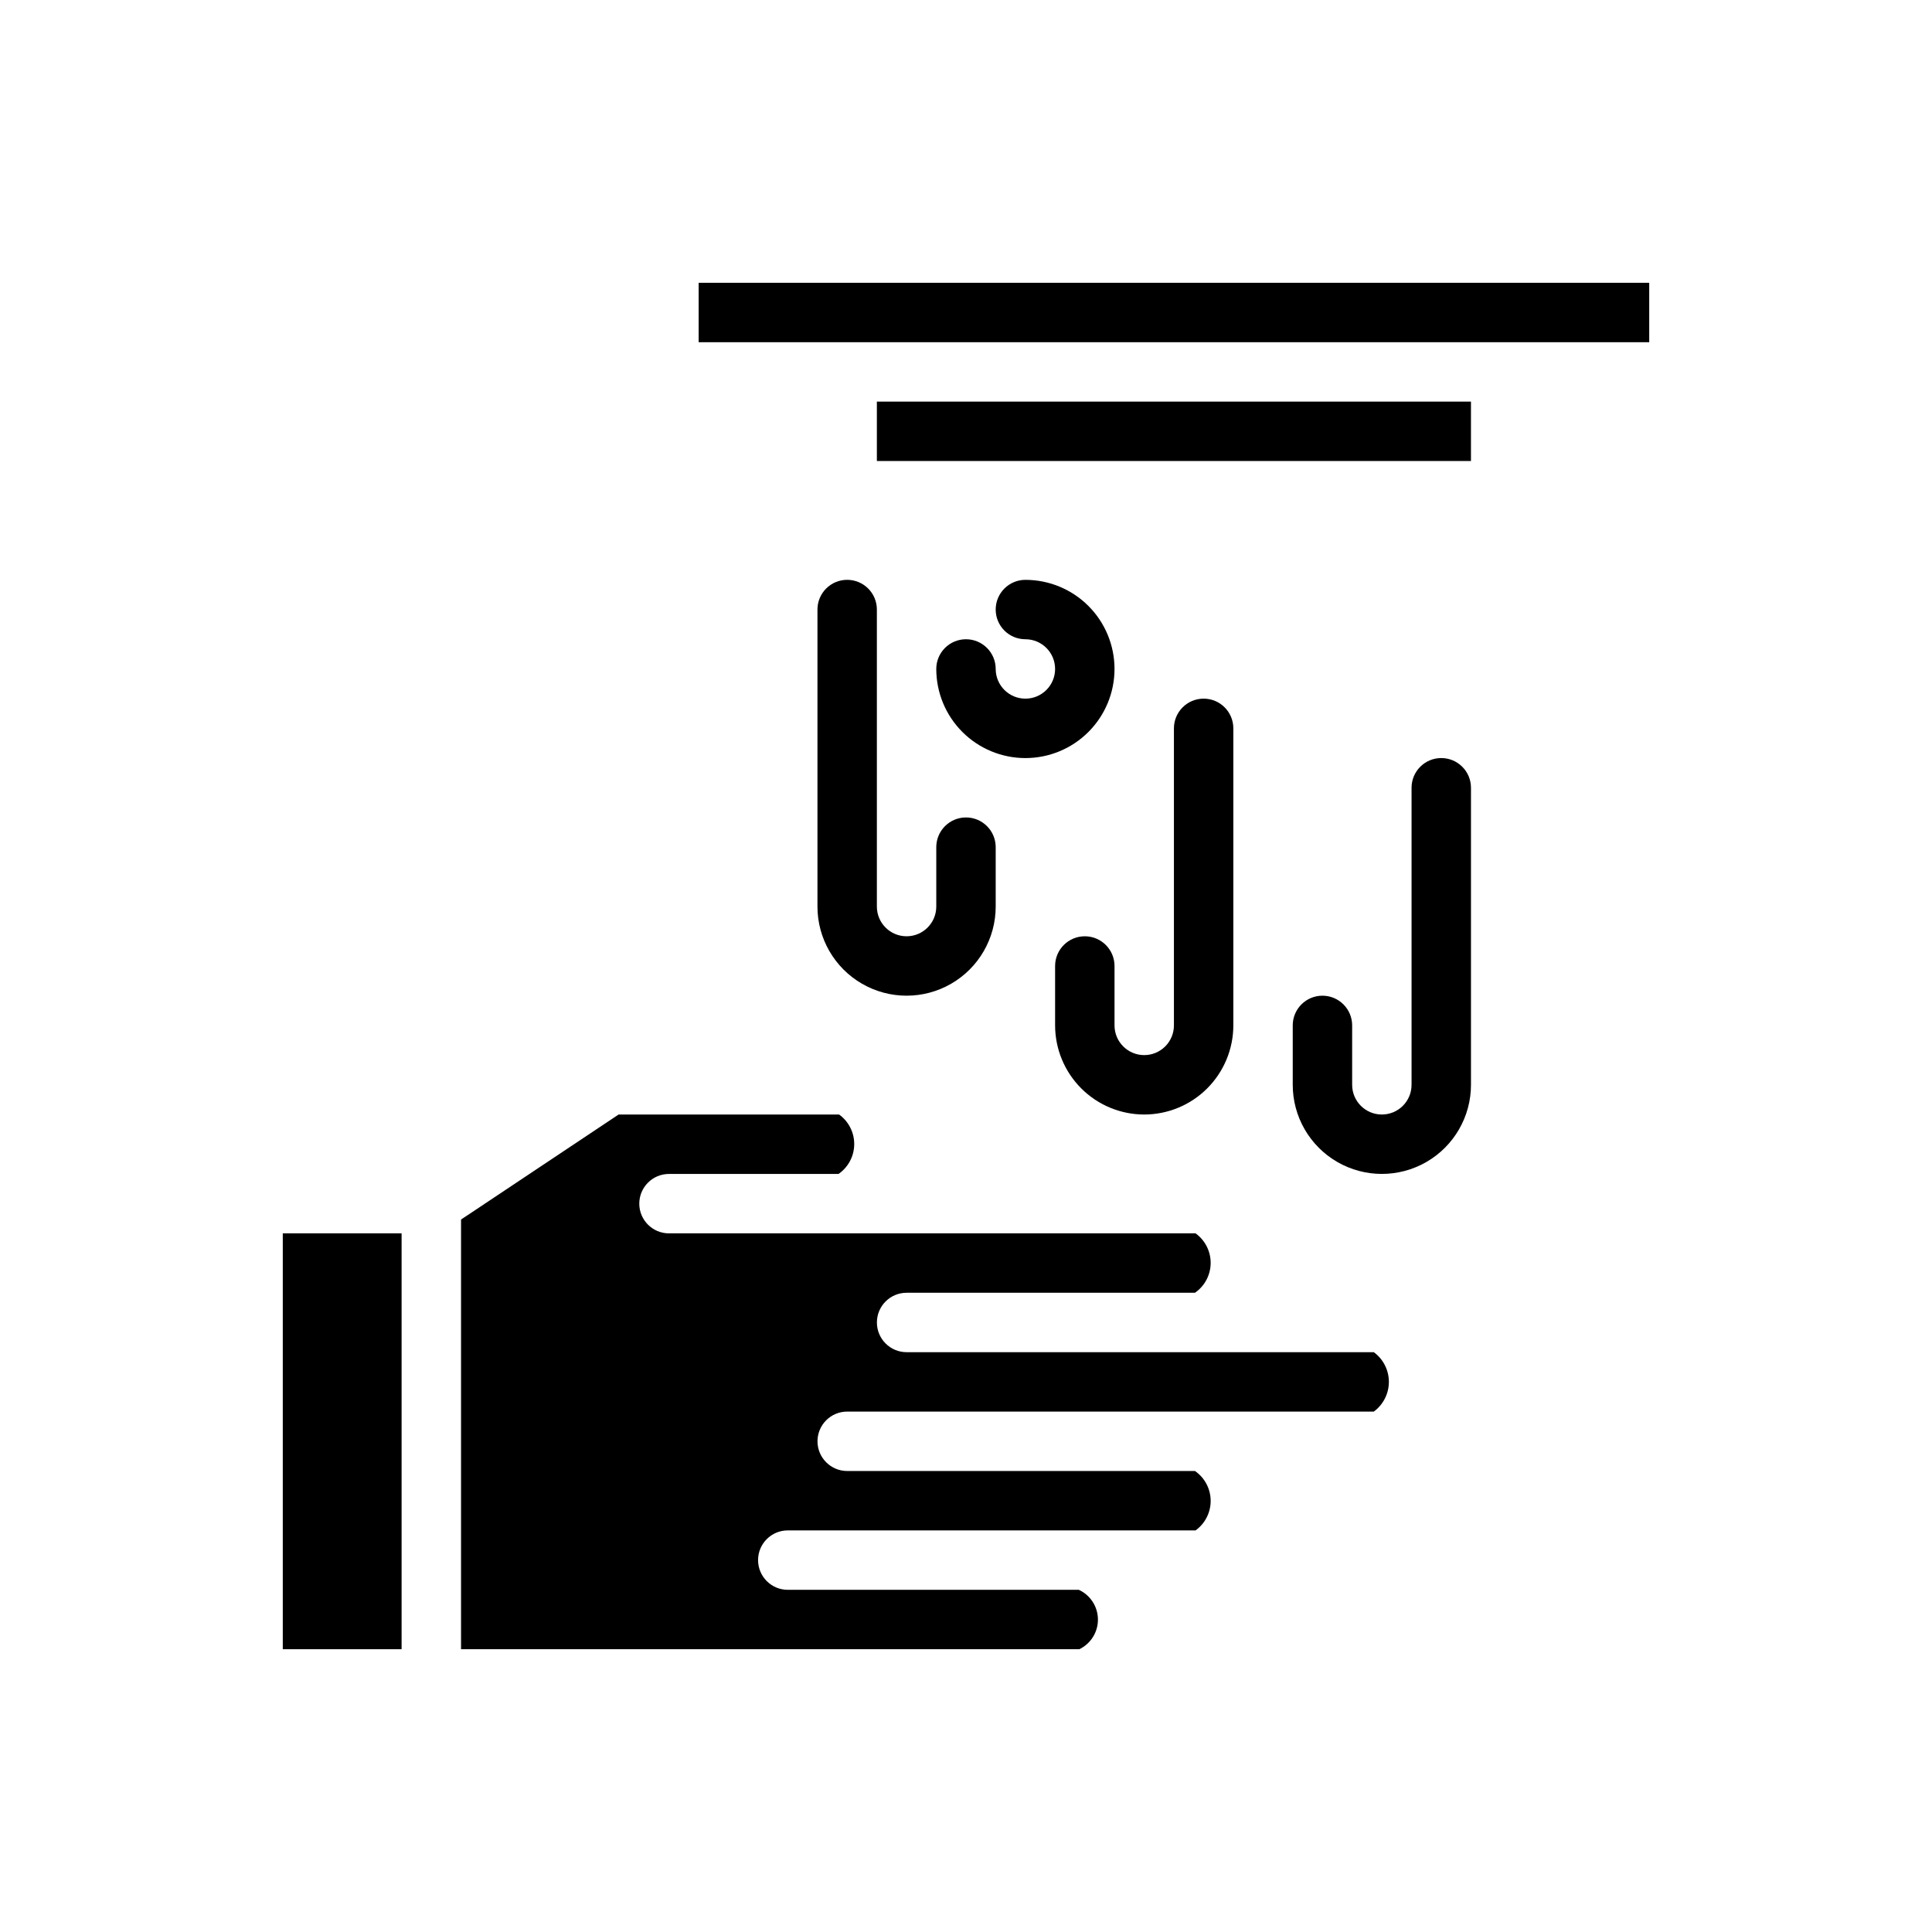
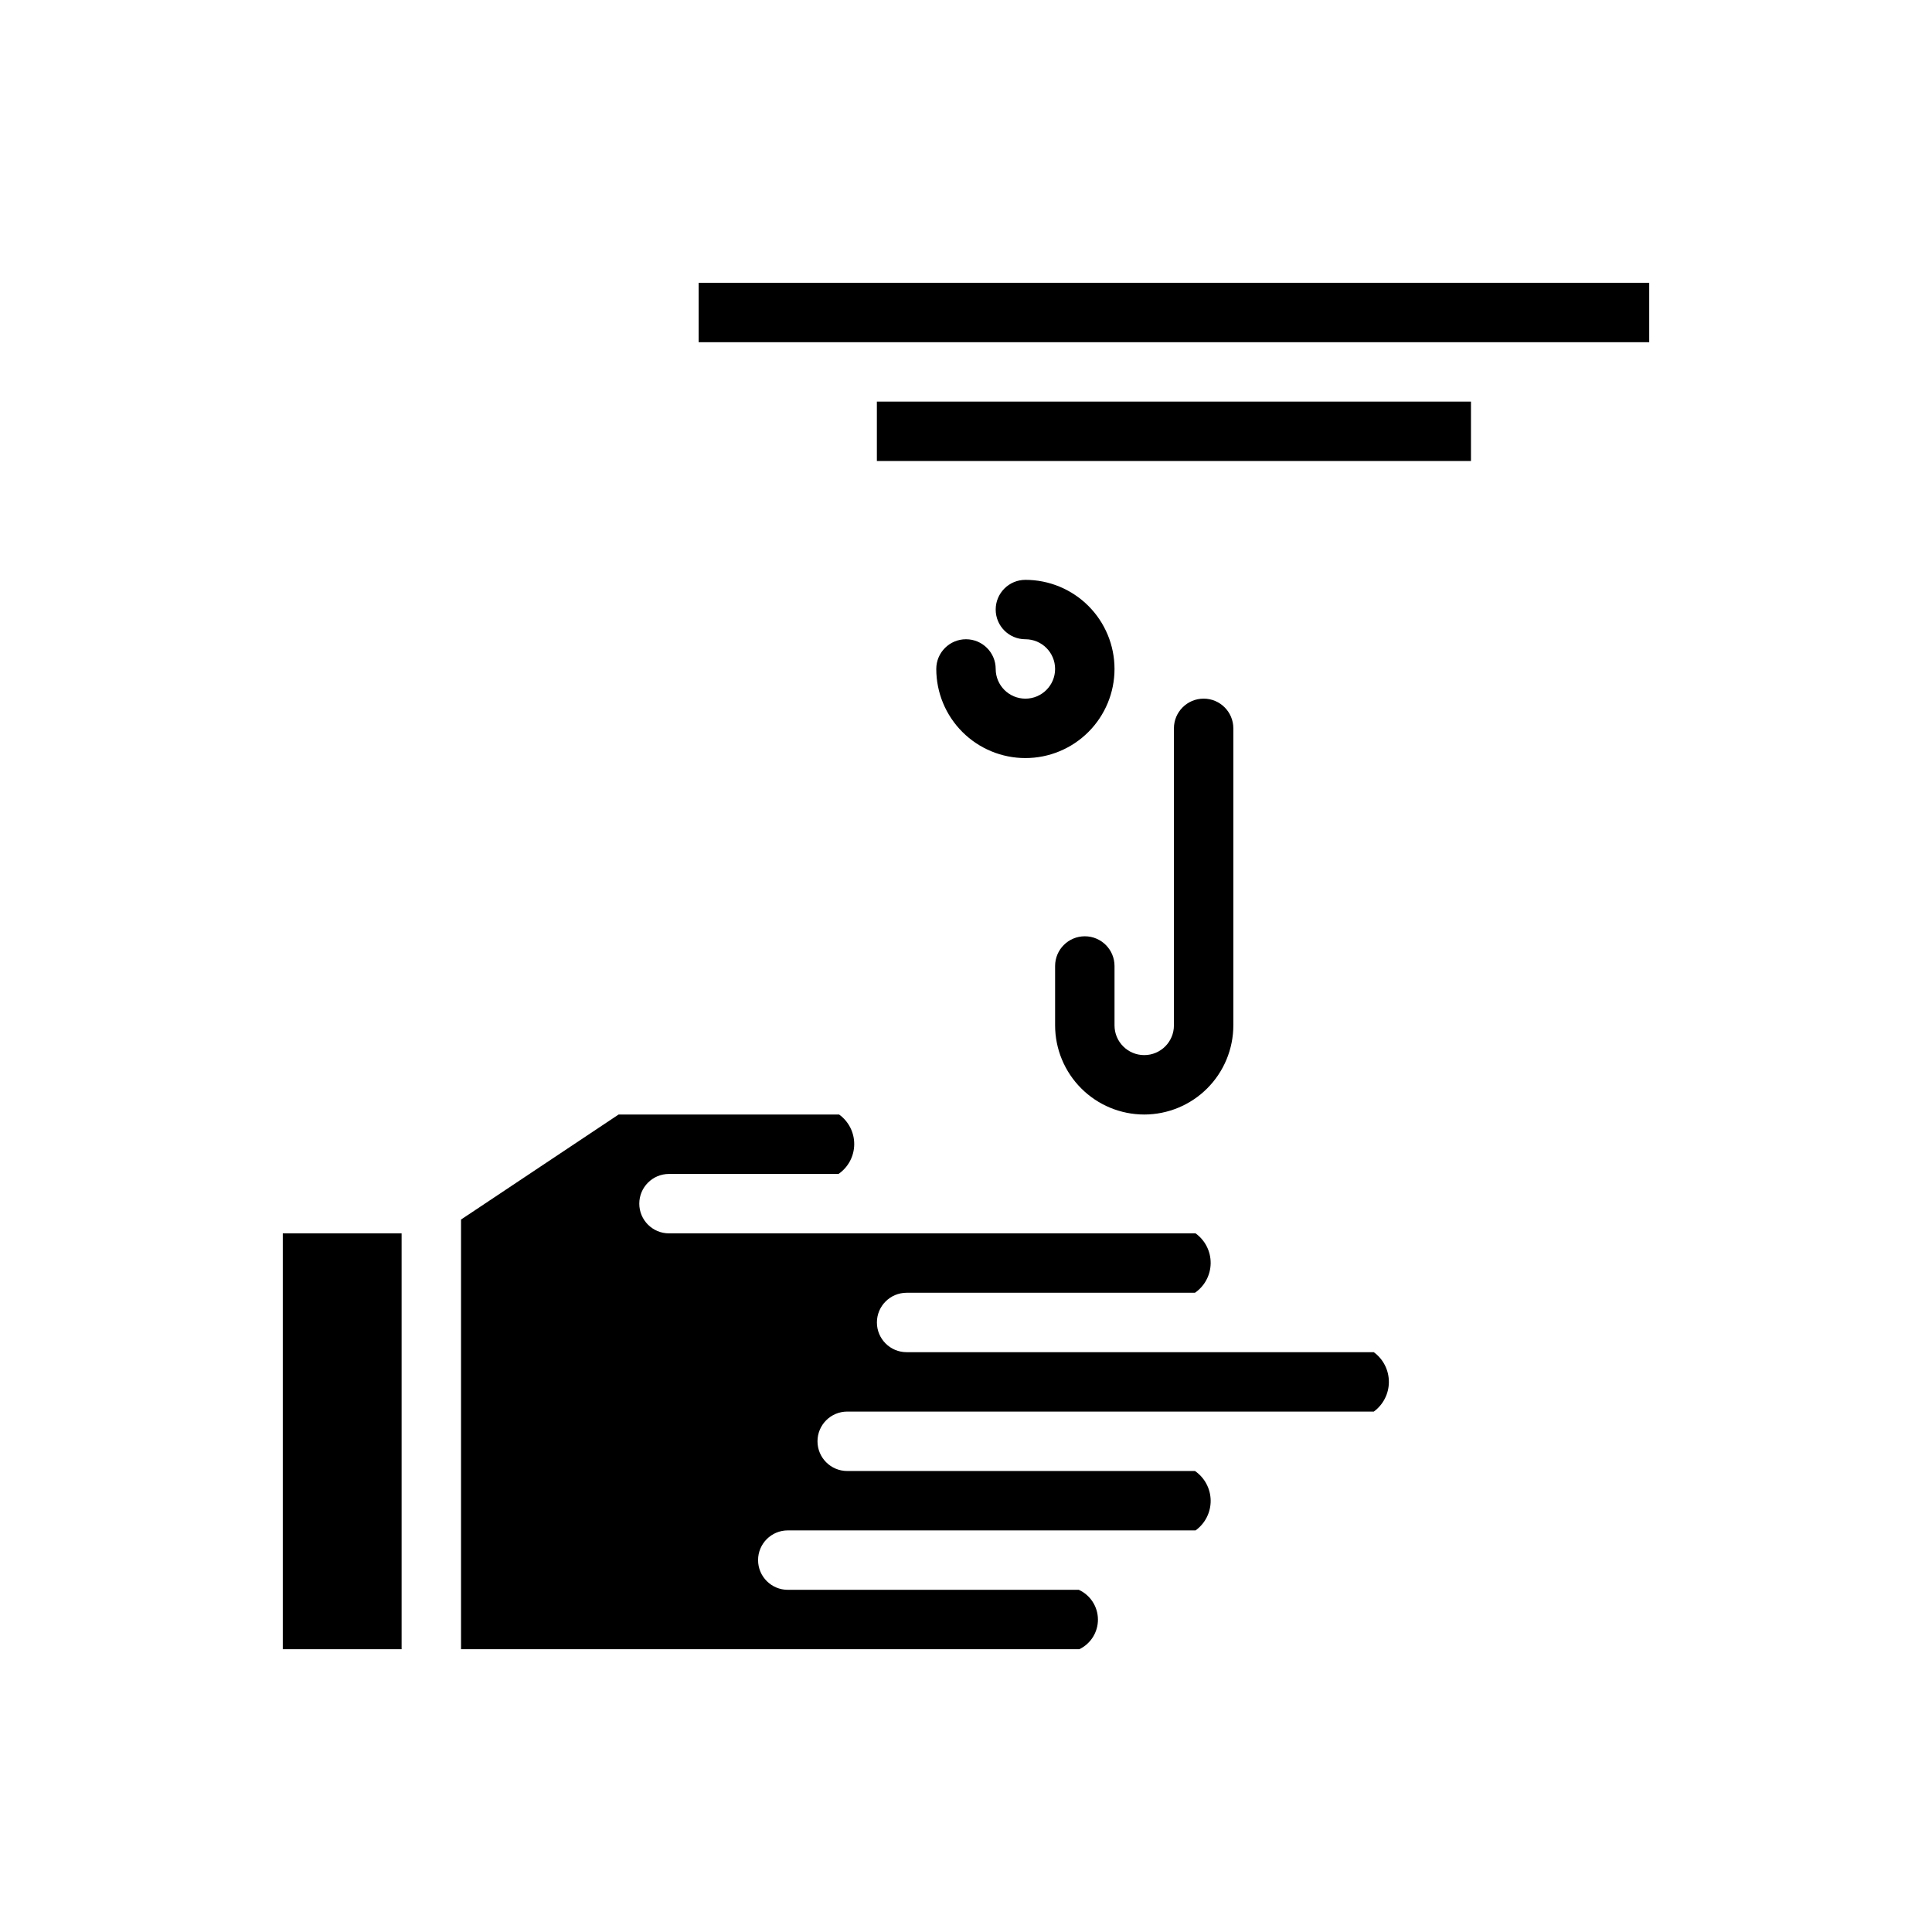
<svg xmlns="http://www.w3.org/2000/svg" fill="#000000" width="800px" height="800px" version="1.1" viewBox="144 144 512 512">
  <g>
    <path d="m218.94 470.85h31.488v110.21h-31.488z" />
    <path d="m266.18 467.19v113.87h163.85c3.039-1.457 4.961-4.543 4.934-7.91-0.027-3.371-2-6.426-5.062-7.832h-77.133c-4.348 0-7.871-3.527-7.871-7.875s3.523-7.871 7.871-7.871h108.07c2.539-1.832 4.031-4.781 4-7.914-0.035-3.129-1.586-6.051-4.16-7.828h-92.16c-4.348 0-7.875-3.527-7.875-7.875 0-4.348 3.527-7.871 7.875-7.871h139.55c2.512-1.836 3.996-4.758 3.996-7.871s-1.484-6.035-3.996-7.871h-123.81c-4.348 0-7.871-3.527-7.871-7.875 0-4.348 3.523-7.871 7.871-7.871h76.418c2.574-1.777 4.129-4.699 4.16-7.828 0.031-3.133-1.461-6.082-4-7.914h-139.55c-4.348 0-7.871-3.523-7.871-7.871 0-4.348 3.523-7.875 7.871-7.875h44.93c2.578-1.777 4.129-4.699 4.16-7.828 0.031-3.133-1.461-6.082-3.996-7.914h-58.453z" />
    <path d="m329.15 234.69h251.91v-15.746h-251.91z" />
    <path d="m376.38 250.43h157.44v15.742h-157.44z" />
    <path d="m447.23 439.36c6.262-0.008 12.266-2.496 16.691-6.926 4.426-4.426 6.918-10.43 6.926-16.691v-78.719c0-4.348-3.523-7.875-7.871-7.875-4.348 0-7.875 3.527-7.875 7.875v78.719c0 4.348-3.523 7.871-7.871 7.871-4.348 0-7.871-3.523-7.871-7.871v-15.742c0-4.348-3.523-7.875-7.871-7.875-4.348 0-7.875 3.527-7.875 7.875v15.742c0.008 6.262 2.5 12.266 6.926 16.691 4.426 4.43 10.43 6.918 16.691 6.926z" />
-     <path d="m368.51 297.66c-4.348 0-7.875 3.523-7.875 7.871v78.719c0 8.438 4.504 16.234 11.809 20.453 7.309 4.219 16.309 4.219 23.617 0s11.809-12.016 11.809-20.453v-15.742c0-4.348-3.523-7.875-7.871-7.875s-7.875 3.527-7.875 7.875v15.742c0 4.348-3.523 7.871-7.871 7.871s-7.871-3.523-7.871-7.871v-78.719c0-2.09-0.828-4.09-2.305-5.566s-3.481-2.305-5.566-2.305z" />
-     <path d="m494.46 407.87c-4.348 0-7.871 3.523-7.871 7.871v15.746c0 8.434 4.504 16.23 11.809 20.449 7.309 4.219 16.309 4.219 23.617 0 7.305-4.219 11.809-12.016 11.809-20.449v-78.723c0-4.348-3.527-7.871-7.875-7.871-4.348 0-7.871 3.523-7.871 7.871v78.723c0 4.348-3.523 7.871-7.871 7.871-4.348 0-7.871-3.523-7.871-7.871v-15.746c0-2.086-0.832-4.09-2.309-5.566-1.473-1.477-3.477-2.305-5.566-2.305z" />
    <path d="m415.74 329.15c-4.344-0.004-7.867-3.523-7.871-7.871 0-4.348-3.523-7.871-7.871-7.871s-7.875 3.523-7.875 7.871c0 6.266 2.488 12.27 6.918 16.699 4.43 4.43 10.438 6.918 16.699 6.918 6.266 0 12.27-2.488 16.699-6.918 4.43-4.43 6.918-10.434 6.918-16.699 0-6.262-2.488-12.27-6.918-16.699-4.43-4.43-10.434-6.914-16.699-6.914-4.348 0-7.871 3.523-7.871 7.871s3.523 7.871 7.871 7.871c4.348 0 7.871 3.523 7.871 7.871s-3.523 7.871-7.871 7.871z" />
  </g>
</svg>